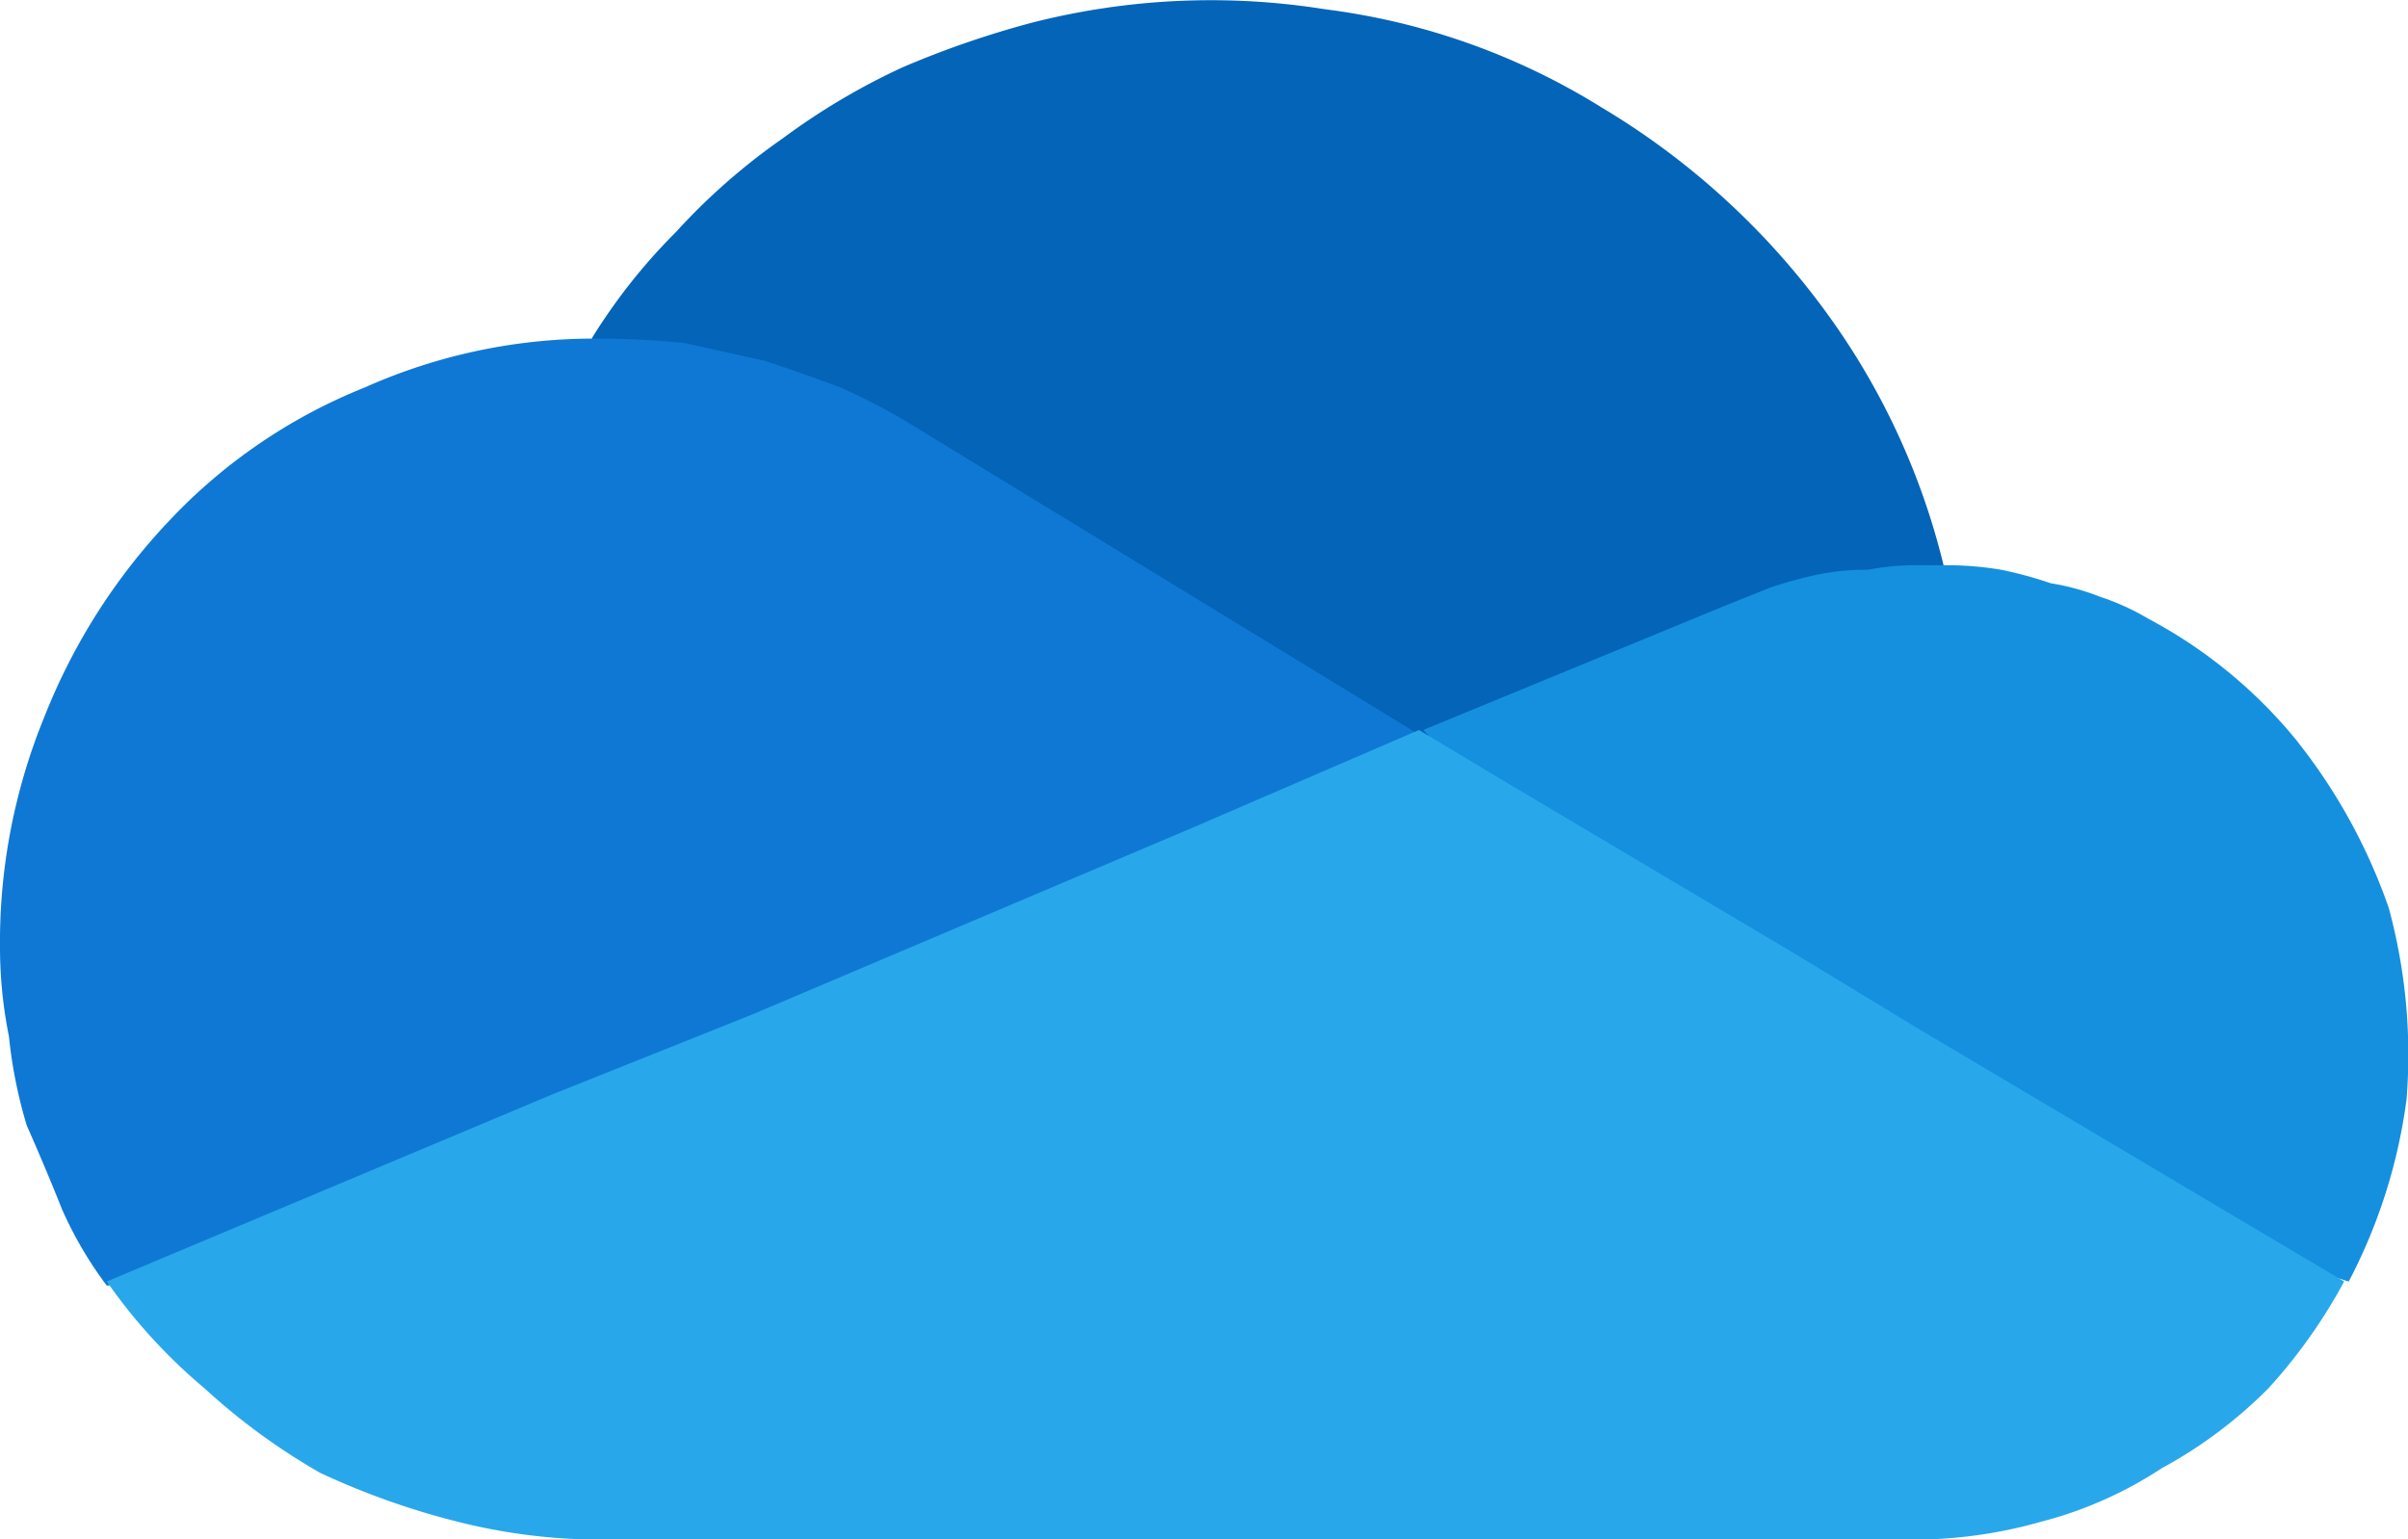
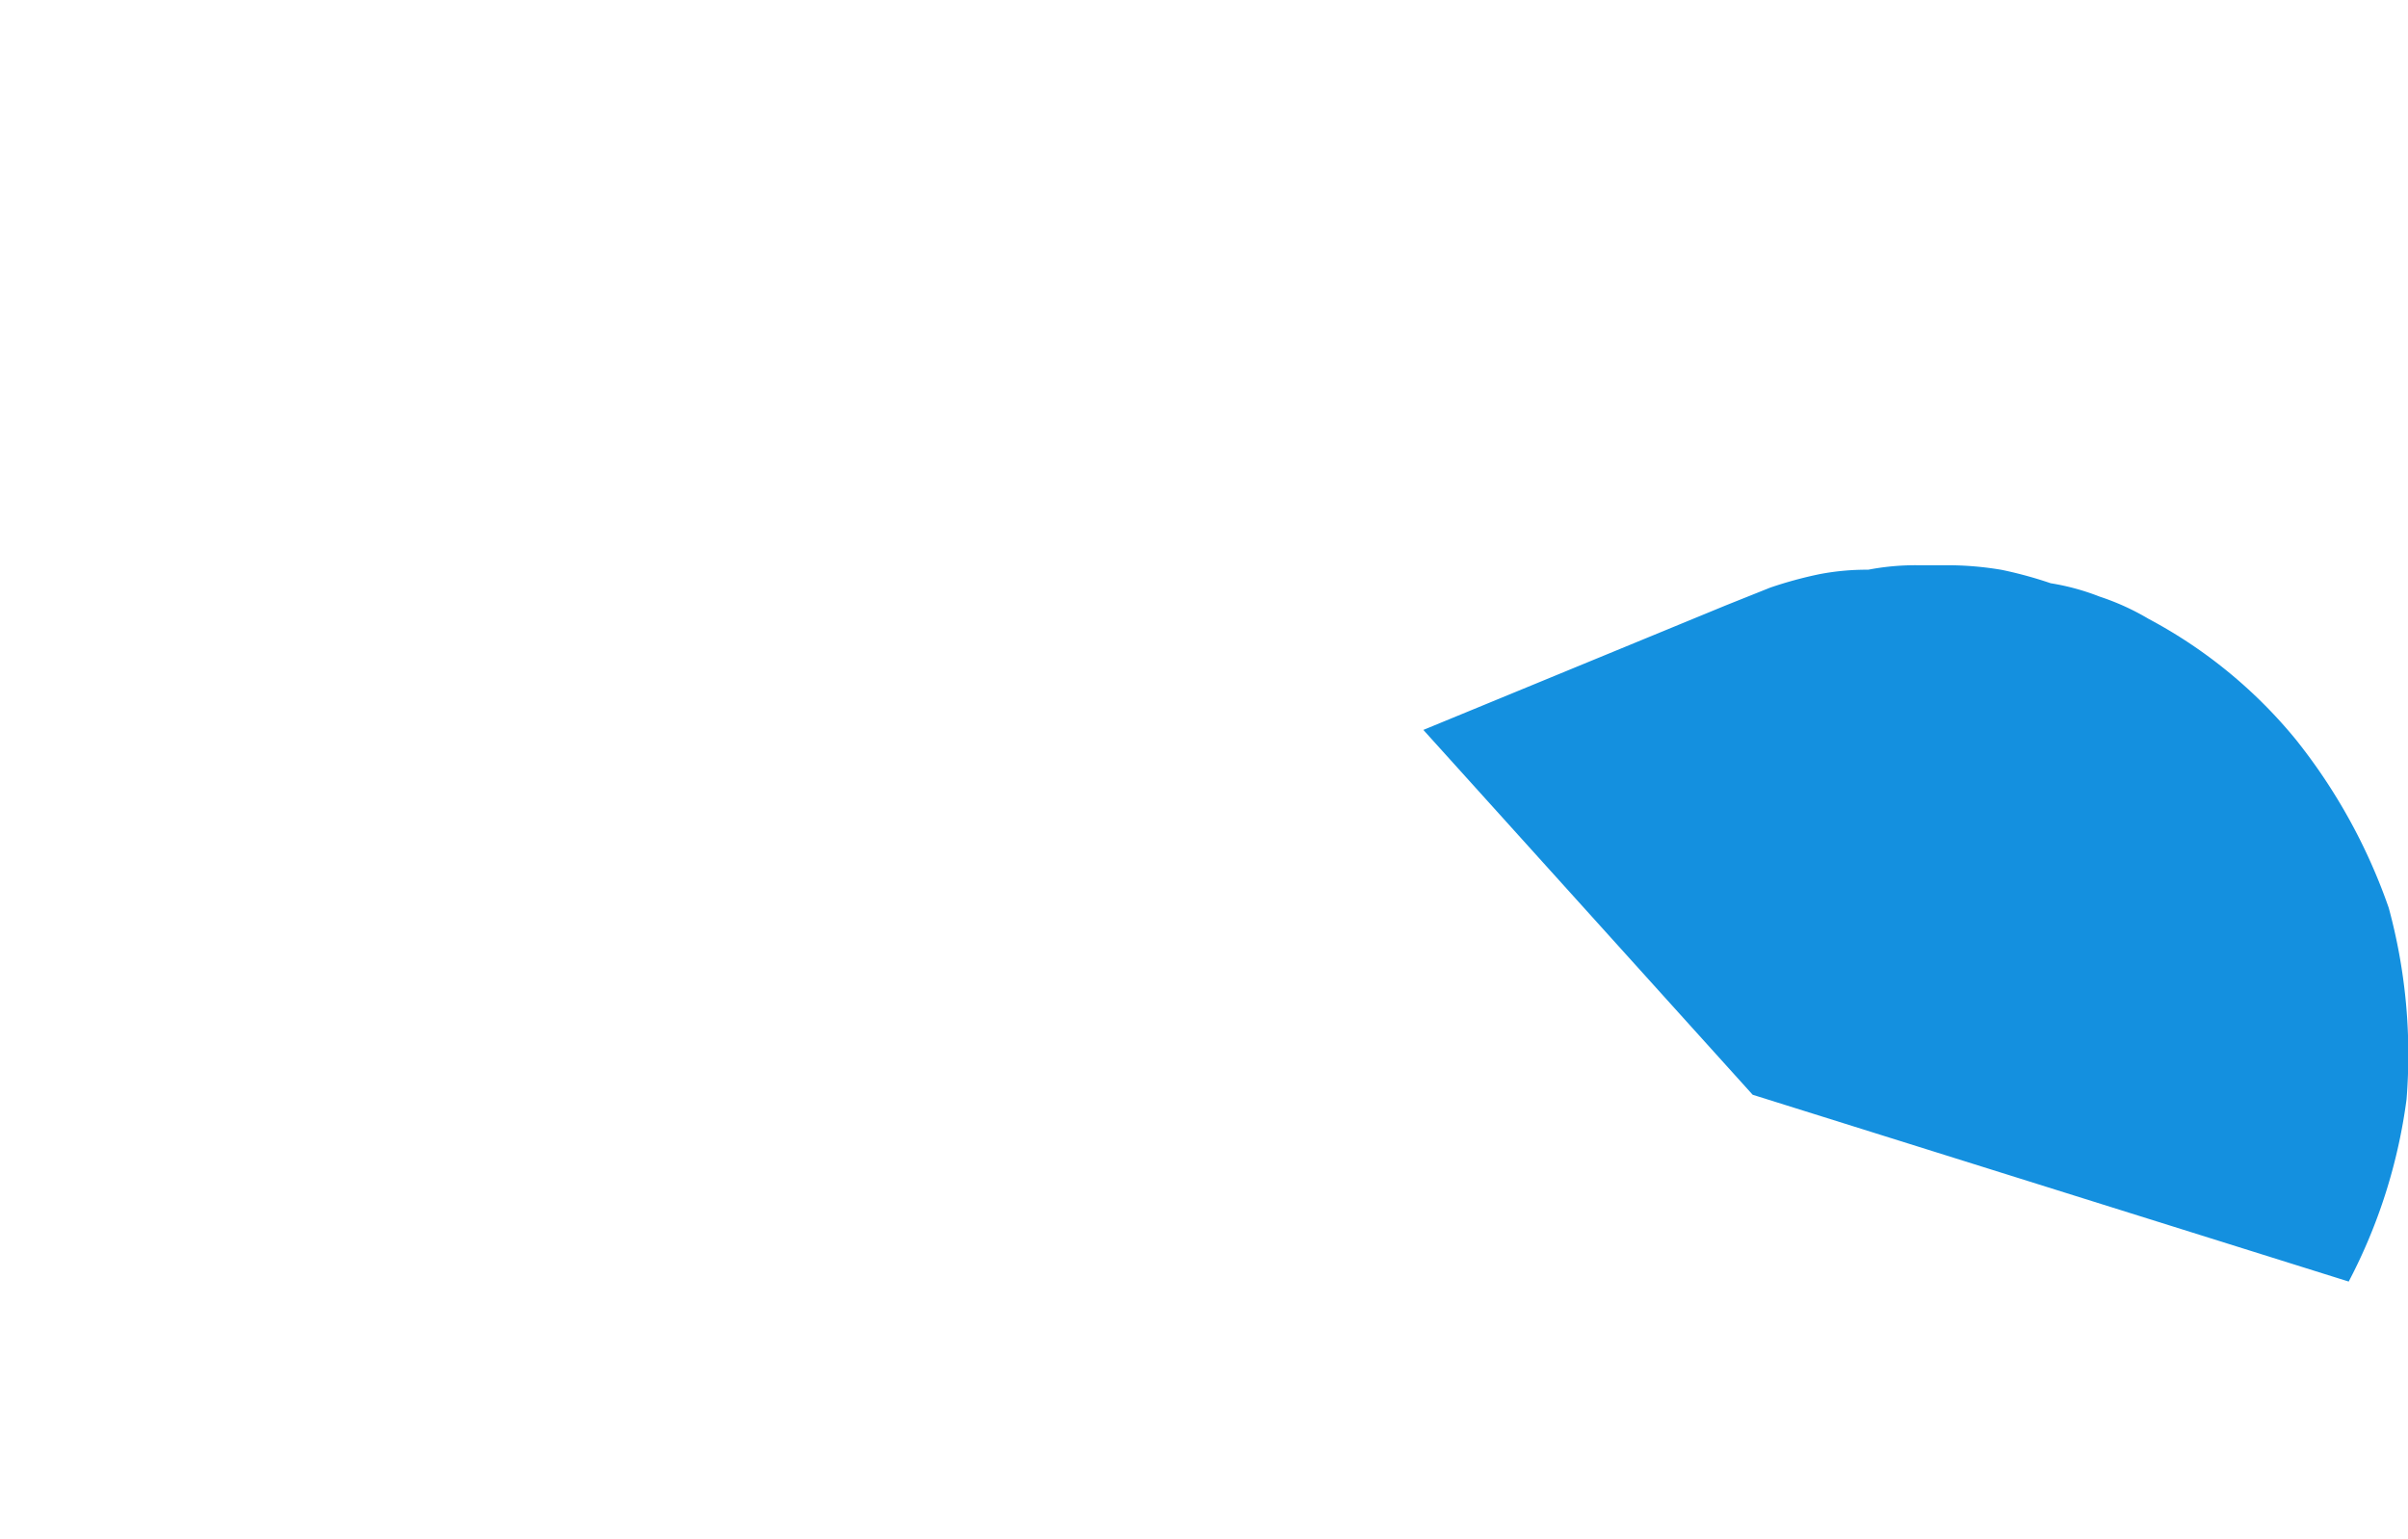
<svg xmlns="http://www.w3.org/2000/svg" id="onedrive-logo-ms" width="33.306" height="21.295" viewBox="0 0 33.306 21.295">
-   <path id="Layer" d="M18.3,19.071a8.048,8.048,0,0,1,1.169-1.477A8.778,8.778,0,0,1,20.945,16.3a9.342,9.342,0,0,1,1.661-.984,13.075,13.075,0,0,1,1.784-.615,10.01,10.01,0,0,1,4.06-.185,9.467,9.467,0,0,1,3.814,1.354,10.5,10.5,0,0,1,3.015,2.707A9.884,9.884,0,0,1,37,22.209c-.123-.062-7.26,3.937-7.26,3.937S18.362,19.071,18.3,19.071Z" transform="translate(-10.117 -14.387)" fill="#0364b8" />
-   <path id="Layer-2" data-name="Layer" d="M24.626,27.476l-6.706,6.46L6.477,35.1a5.381,5.381,0,0,1-.615-1.046q-.246-.615-.492-1.169a6.54,6.54,0,0,1-.246-1.23A6.26,6.26,0,0,1,5,30.429a8.223,8.223,0,0,1,.615-3.2,8.436,8.436,0,0,1,1.723-2.707,7.57,7.57,0,0,1,2.707-1.846A7.768,7.768,0,0,1,13.183,22h.123q.554,0,1.169.062l1.107.246q.554.185,1.046.369a8.43,8.43,0,0,1,1.046.554Z" transform="translate(-5 -17.316)" fill="#0f78d4" />
  <path id="Layer-3" data-name="Layer" d="M45,27.162a5.69,5.69,0,0,1,.677.185,3.263,3.263,0,0,1,.677.185,3.4,3.4,0,0,1,.677.308,6.688,6.688,0,0,1,2.03,1.661,7.862,7.862,0,0,1,1.292,2.338,7.74,7.74,0,0,1,.246,2.646,7.543,7.543,0,0,1-.8,2.522l-8.244-2.584L37,29.376l4.184-1.723.615-.246a5.689,5.689,0,0,1,.677-.185,3.457,3.457,0,0,1,.677-.062,3.457,3.457,0,0,1,.677-.062h.431A4.483,4.483,0,0,1,45,27.162Z" transform="translate(-17.313 -19.279)" fill="#1490df" />
-   <path id="Layer-4" data-name="Layer" d="M38.346,38.429A7.411,7.411,0,0,1,37.3,39.905a6.325,6.325,0,0,1-1.477,1.107,5.546,5.546,0,0,1-1.661.738A6.462,6.462,0,0,1,32.378,42H14.229a8.09,8.09,0,0,1-1.969-.246,10.552,10.552,0,0,1-1.907-.677,8.884,8.884,0,0,1-1.6-1.169A7.613,7.613,0,0,1,7.4,38.429l6.152-2.584,2.769-1.107,6.091-2.584L25.549,30.8l1.23.738,3.937,2.338,1.723,1.046Z" transform="translate(-5.923 -20.702)" fill="#28a8ea" />
</svg>